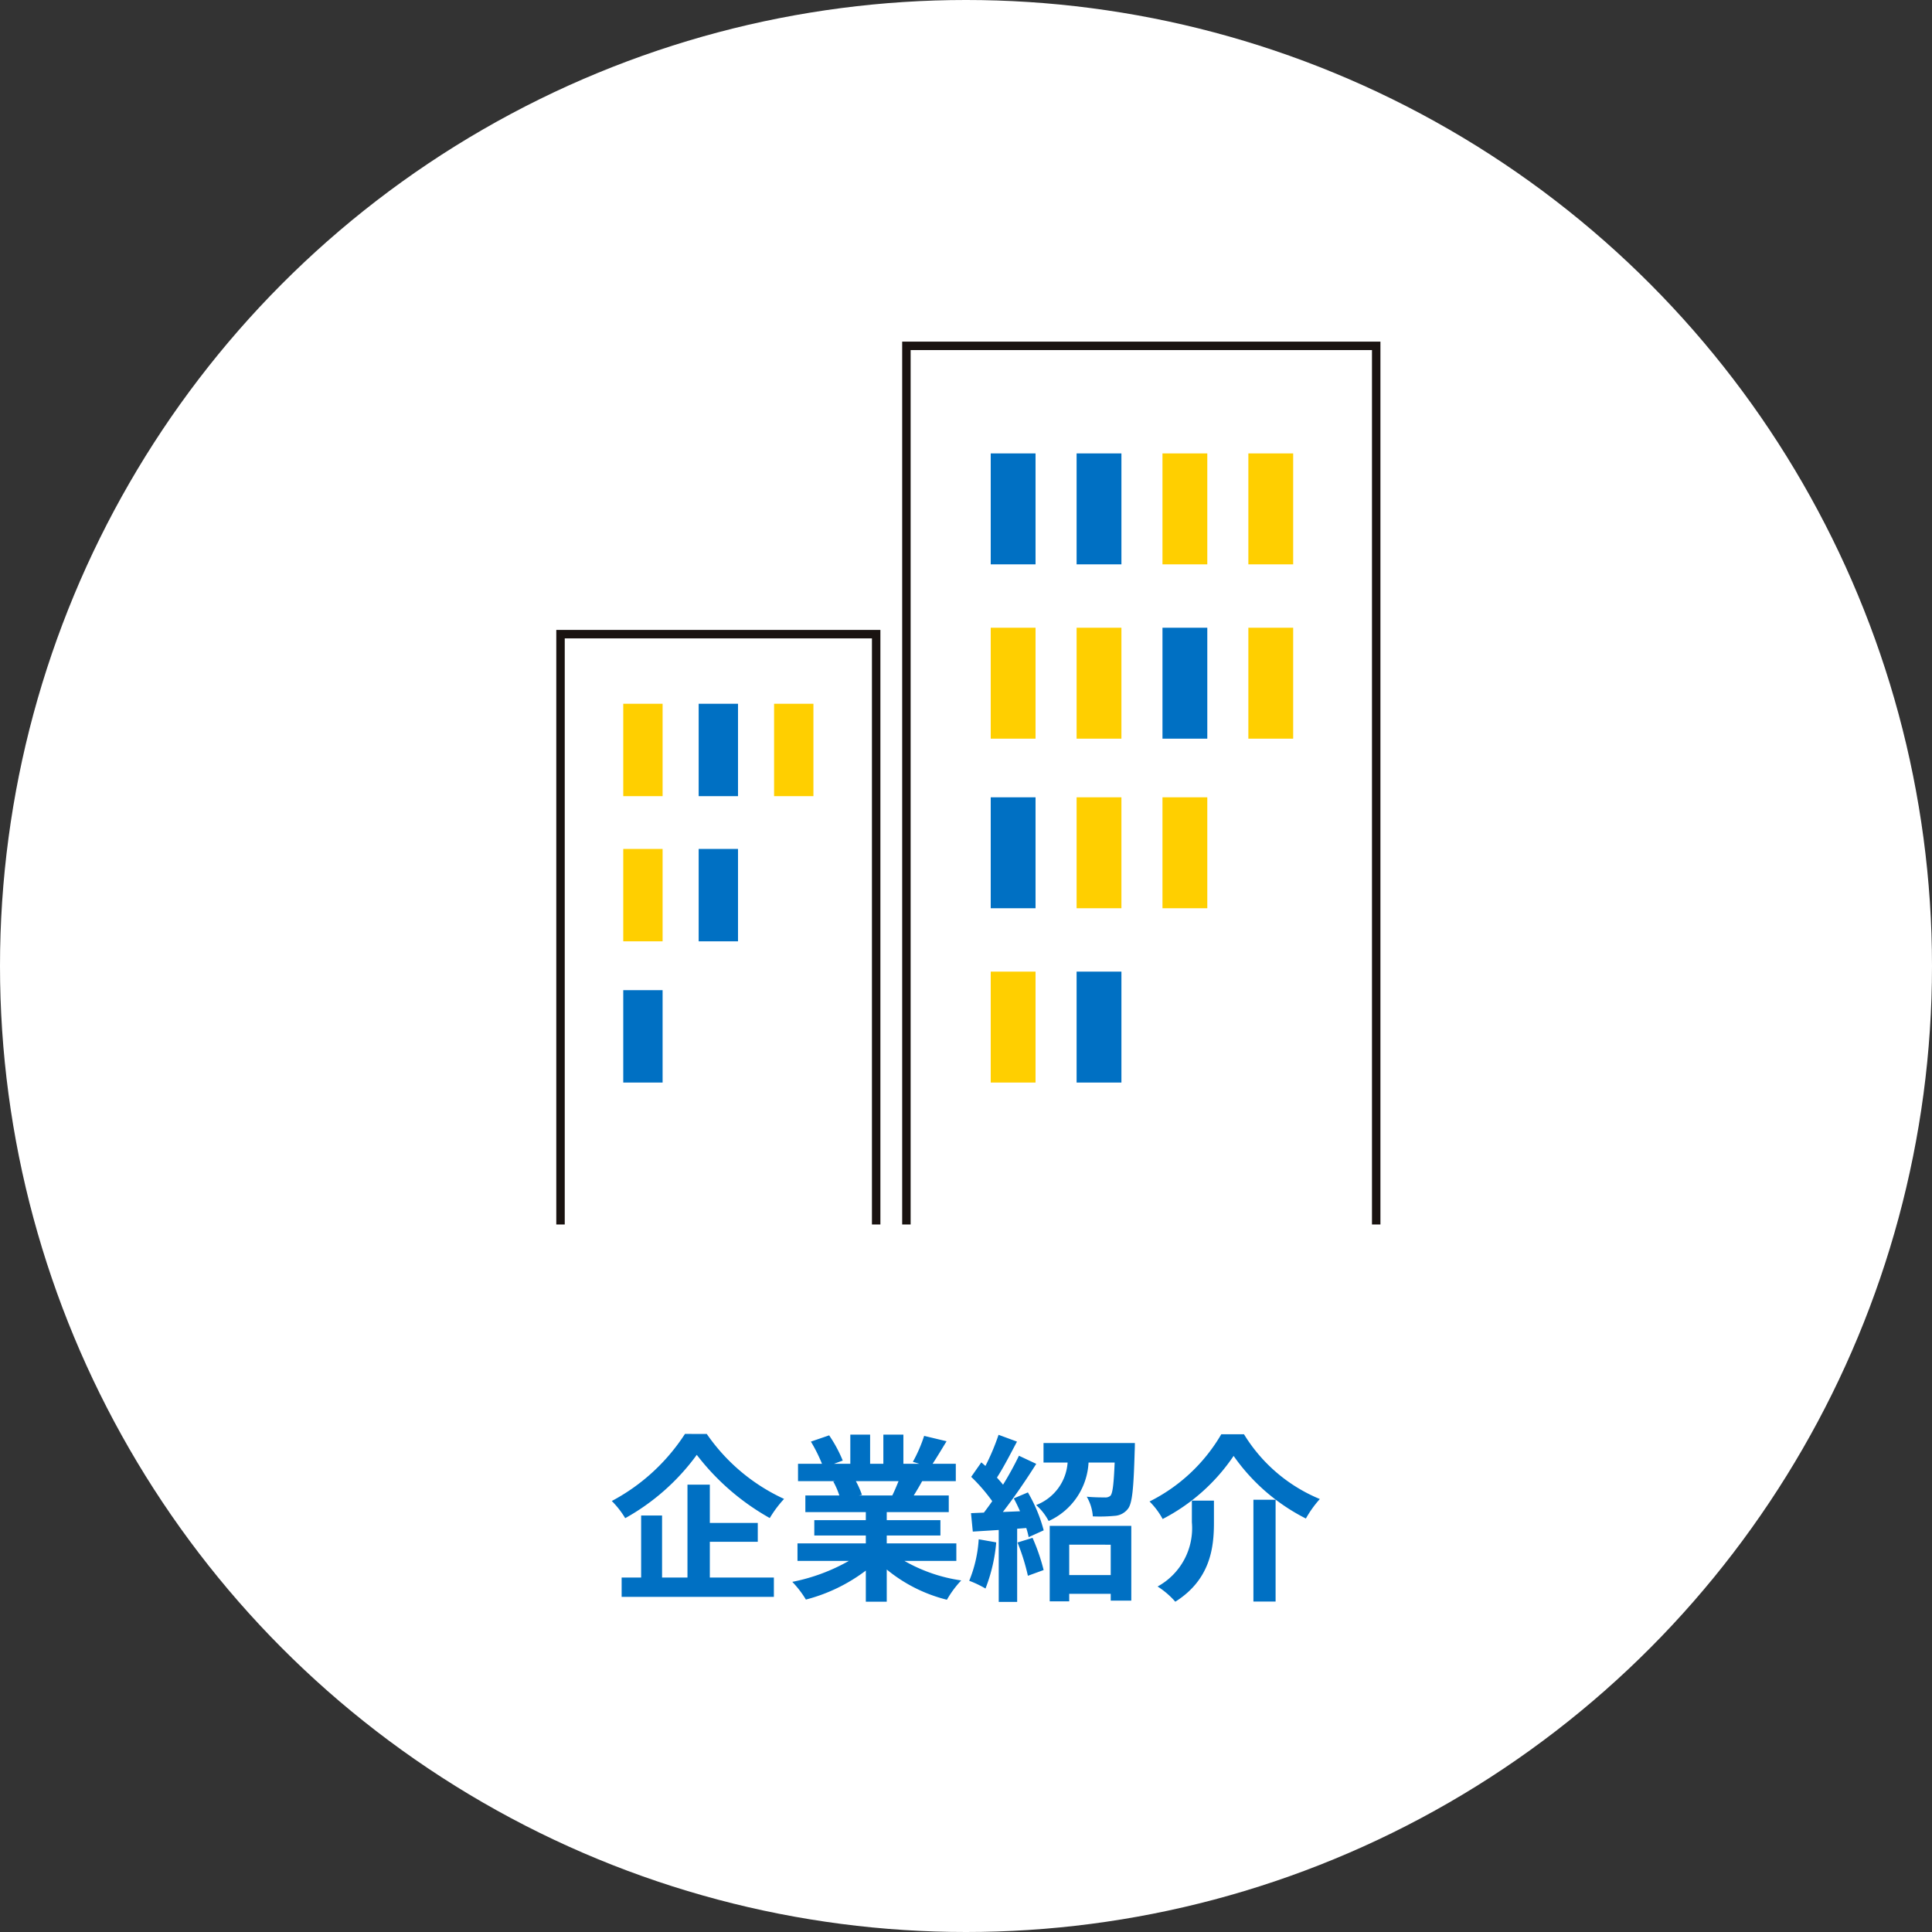
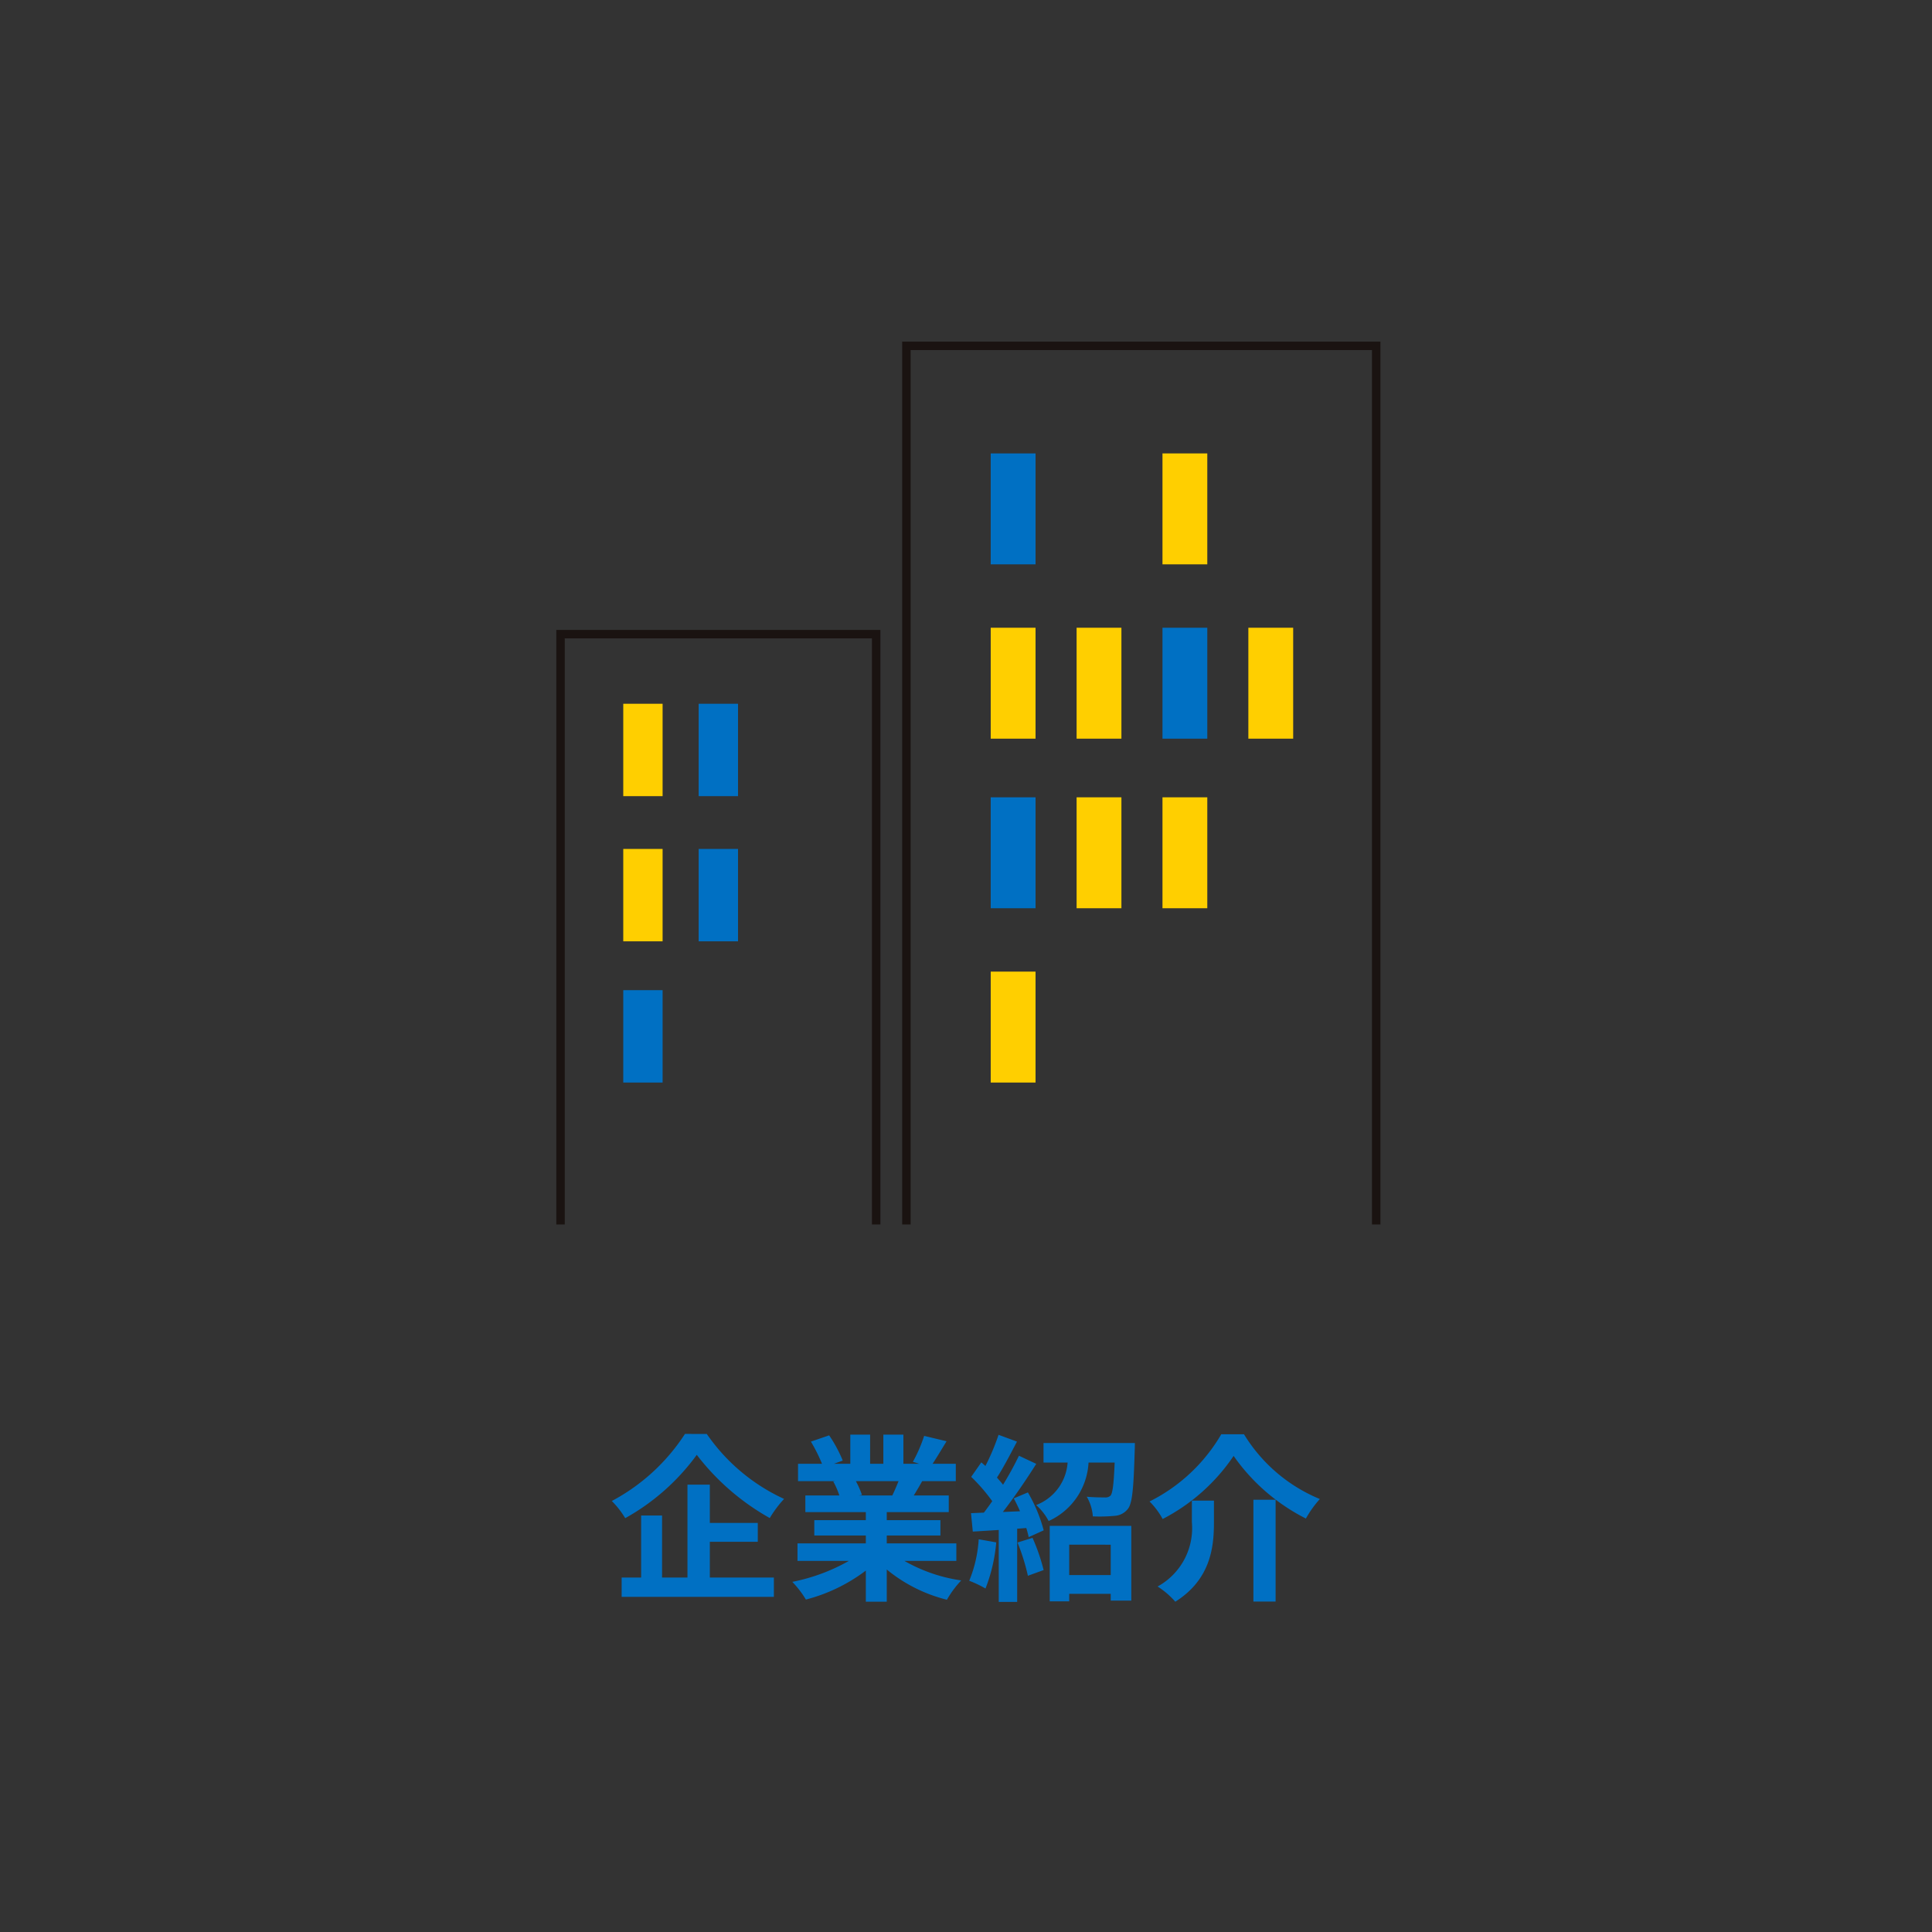
<svg xmlns="http://www.w3.org/2000/svg" width="162" height="162" viewBox="0 0 162 162">
  <rect x="0" y="0" width="162" height="162" fill="#333333" stroke="none" />
  <g id="グループ_9475" data-name="グループ 9475" transform="translate(-742 -1387)">
-     <circle id="楕円形_21" data-name="楕円形 21" cx="81" cy="81" r="81" transform="translate(742 1387)" fill="#fff" />
    <g id="グループ_66" data-name="グループ 66" transform="translate(443.884 1130.118)">
      <g id="グループ_64" data-name="グループ 64" transform="translate(374.119 285.882)">
        <path id="パス_117" data-name="パス 117" d="M365.128,359.556V285.882h39.393v73.674" transform="translate(-365.128 -285.882)" fill="none" stroke="#1a1311" stroke-miterlimit="10" stroke-width="0.709" />
        <g id="グループ_63" data-name="グループ 63" transform="translate(7.07 9.019)">
          <rect id="長方形_46" data-name="長方形 46" width="3.758" height="9.302" fill="#0070c3" />
-           <rect id="長方形_47" data-name="長方形 47" width="3.758" height="9.302" transform="translate(7.201)" fill="#0070c3" />
          <rect id="長方形_48" data-name="長方形 48" width="3.758" height="9.302" transform="translate(14.402)" fill="#ffcf00" />
-           <rect id="長方形_49" data-name="長方形 49" width="3.758" height="9.302" transform="translate(21.603)" fill="#ffcf00" />
          <rect id="長方形_50" data-name="長方形 50" width="3.758" height="9.302" transform="translate(0 14.617)" fill="#ffcf00" />
          <rect id="長方形_51" data-name="長方形 51" width="3.758" height="9.302" transform="translate(7.201 14.617)" fill="#ffcf00" />
          <rect id="長方形_52" data-name="長方形 52" width="3.758" height="9.302" transform="translate(14.402 14.617)" fill="#0070c3" />
          <rect id="長方形_53" data-name="長方形 53" width="3.758" height="9.302" transform="translate(21.603 14.617)" fill="#ffcf00" />
          <rect id="長方形_54" data-name="長方形 54" width="3.758" height="9.302" transform="translate(0 28.836)" fill="#0070c3" />
          <rect id="長方形_55" data-name="長方形 55" width="3.758" height="9.302" transform="translate(7.201 28.836)" fill="#ffcf00" />
          <rect id="長方形_56" data-name="長方形 56" width="3.758" height="9.302" transform="translate(14.402 28.836)" fill="#ffcf00" />
          <rect id="長方形_57" data-name="長方形 57" width="3.758" height="9.302" transform="translate(0 43.452)" fill="#ffcf00" />
-           <rect id="長方形_58" data-name="長方形 58" width="3.758" height="9.302" transform="translate(7.201 43.452)" fill="#0070c3" />
        </g>
      </g>
      <g id="グループ_65" data-name="グループ 65" transform="translate(345.116 310.055)">
        <path id="パス_118" data-name="パス 118" d="M345.116,352.062v-49.5h26.468v49.5" transform="translate(-345.116 -302.561)" fill="none" stroke="#1a1311" stroke-miterlimit="10" stroke-width="0.709" />
        <rect id="長方形_59" data-name="長方形 59" width="3.299" height="7.747" transform="translate(5.261 5.838)" fill="#ffcf00" />
        <rect id="長方形_60" data-name="長方形 60" width="3.299" height="7.747" transform="translate(11.584 5.838)" fill="#0070c3" />
-         <rect id="長方形_61" data-name="長方形 61" width="3.299" height="7.747" transform="translate(17.907 5.838)" fill="#ffcf00" />
        <rect id="長方形_62" data-name="長方形 62" width="3.299" height="7.747" transform="translate(5.261 18.011)" fill="#ffcf00" />
        <rect id="長方形_63" data-name="長方形 63" width="3.299" height="7.747" transform="translate(11.584 18.011)" fill="#0070c3" />
        <rect id="長方形_64" data-name="長方形 64" width="3.299" height="7.747" transform="translate(5.261 29.853)" fill="#0070c3" />
      </g>
    </g>
    <path id="パス_12257" data-name="パス 12257" d="M-23.565-12.765A16.539,16.539,0,0,1-29.7-7.14,7.516,7.516,0,0,1-28.575-5.7a18.584,18.584,0,0,0,6-5.31,20.078,20.078,0,0,0,6.12,5.3,9.727,9.727,0,0,1,1.2-1.605,15.948,15.948,0,0,1-6.48-5.445ZM-21.48-3.72h4.02V-5.3h-4.02v-3.21h-1.875V-.72h-2.13V-5.925H-27.24V-.72h-1.635V.9H-16.11V-.72h-5.37ZM-5.655-8.805c-.165.405-.345.84-.525,1.2h-2.8l.255-.045a7.388,7.388,0,0,0-.51-1.155ZM-.81-2.115v-1.47H-6.645v-.66h4.5v-1.29h-4.5V-6.21h5.2V-7.605H-4.38c.225-.36.465-.765.705-1.2h2.82V-10.26H-2.8c.345-.525.75-1.2,1.17-1.89L-3.51-12.6a12.083,12.083,0,0,1-.945,2.175l.54.165H-5.25v-2.445H-6.93v2.445H-8.04v-2.445H-9.7v2.445H-11.07l.735-.27a11.35,11.35,0,0,0-1.14-2.115l-1.53.525a13.446,13.446,0,0,1,.93,1.86h-2.01v1.455h3.135l-.18.03a6.741,6.741,0,0,1,.51,1.17h-2.85V-6.21H-8.4v.675h-4.32v1.29H-8.4v.66h-5.73v1.47h4.305A15.759,15.759,0,0,1-14.565-.36a8.32,8.32,0,0,1,1.14,1.485A14.229,14.229,0,0,0-8.4-1.305v2.61h1.755v-2.7A12.8,12.8,0,0,0-1.6,1.14,8.391,8.391,0,0,1-.4-.48,13.4,13.4,0,0,1-5.16-2.115ZM1.065-3.93A10.906,10.906,0,0,1,.27-.45,8.817,8.817,0,0,1,1.635.2a13.868,13.868,0,0,0,.9-3.87Zm3.255.27A17.749,17.749,0,0,1,5.19-.87l1.32-.48a16.538,16.538,0,0,0-.93-2.7Zm-.315-3.7c.18.33.36.7.525,1.08l-1.44.06c.945-1.215,1.98-2.73,2.8-4.035L4.44-10.935a27.2,27.2,0,0,1-1.335,2.43c-.15-.2-.33-.39-.51-.6.54-.825,1.14-1.995,1.68-3.015L2.73-12.69a19.015,19.015,0,0,1-1.1,2.61c-.12-.1-.24-.21-.345-.3L.435-9.165A14.719,14.719,0,0,1,2.2-7.125c-.24.345-.48.675-.7.96L.42-6.12.57-4.575,2.745-4.71V1.32H4.29V-4.815l.765-.06a7.192,7.192,0,0,1,.2.765l1.26-.57A12.716,12.716,0,0,0,5.19-7.86Zm8.13,3.885V-.93H8.655V-3.48ZM7.02,1.275H8.655V.645h3.48v.57H13.86v-6.27H7.02ZM6.5-12v1.635H8.52A4.117,4.117,0,0,1,5.88-6.8,4.7,4.7,0,0,1,6.93-5.46a5.705,5.705,0,0,0,3.345-4.905h2.19c-.075,1.8-.165,2.55-.345,2.775a.62.62,0,0,1-.48.15c-.285,0-.885,0-1.515-.06a3.791,3.791,0,0,1,.51,1.65,13.3,13.3,0,0,0,1.83-.045,1.518,1.518,0,0,0,1.11-.585c.375-.465.48-1.755.57-4.875.015-.21.015-.645.015-.645ZM22.44-10.92A16.439,16.439,0,0,0,28.5-5.67a9.013,9.013,0,0,1,1.17-1.635,13.472,13.472,0,0,1-6.36-5.43H21.405A14.4,14.4,0,0,1,15.39-7.1a6.355,6.355,0,0,1,1.1,1.47A16.062,16.062,0,0,0,22.44-10.92ZM24.1-7.245V1.29h1.86V-7.245Zm-5.16.075v1.815A5.578,5.578,0,0,1,16.065.03,6.855,6.855,0,0,1,17.55,1.305C20.475-.54,20.79-3.2,20.79-5.31V-7.17Z" transform="translate(823 1520)" fill="#0070c3" />
  </g>
</svg>